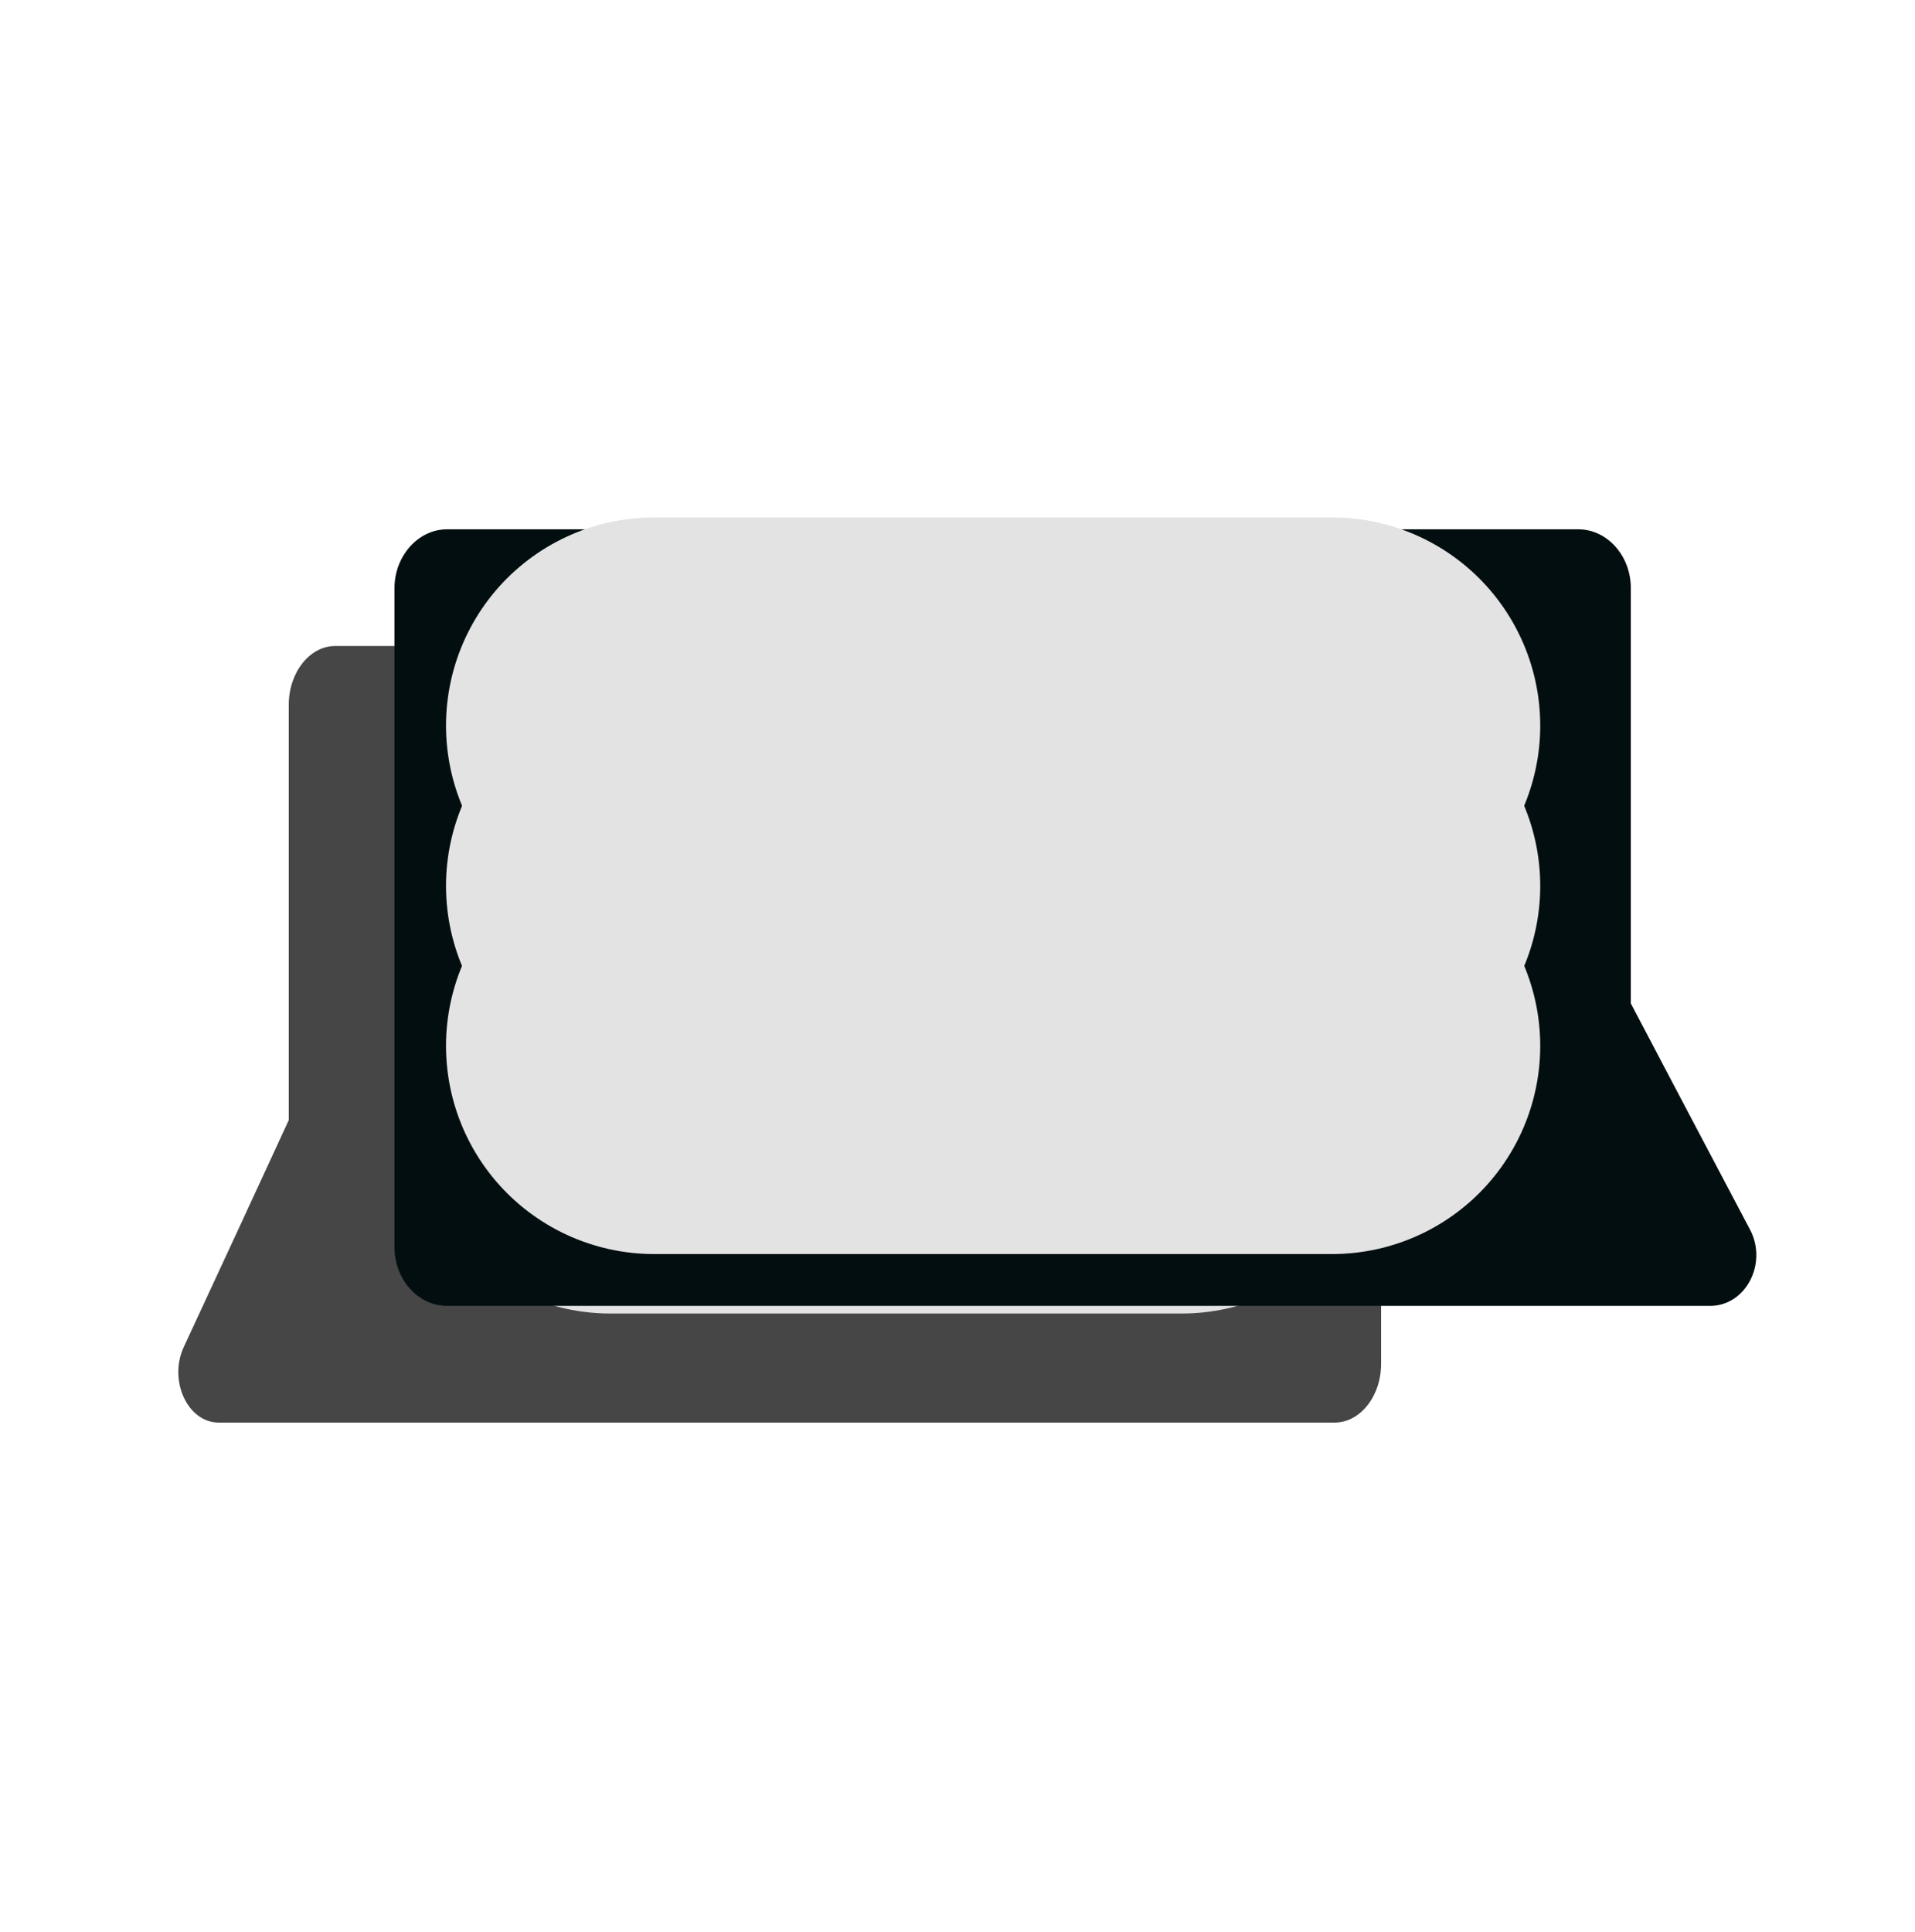
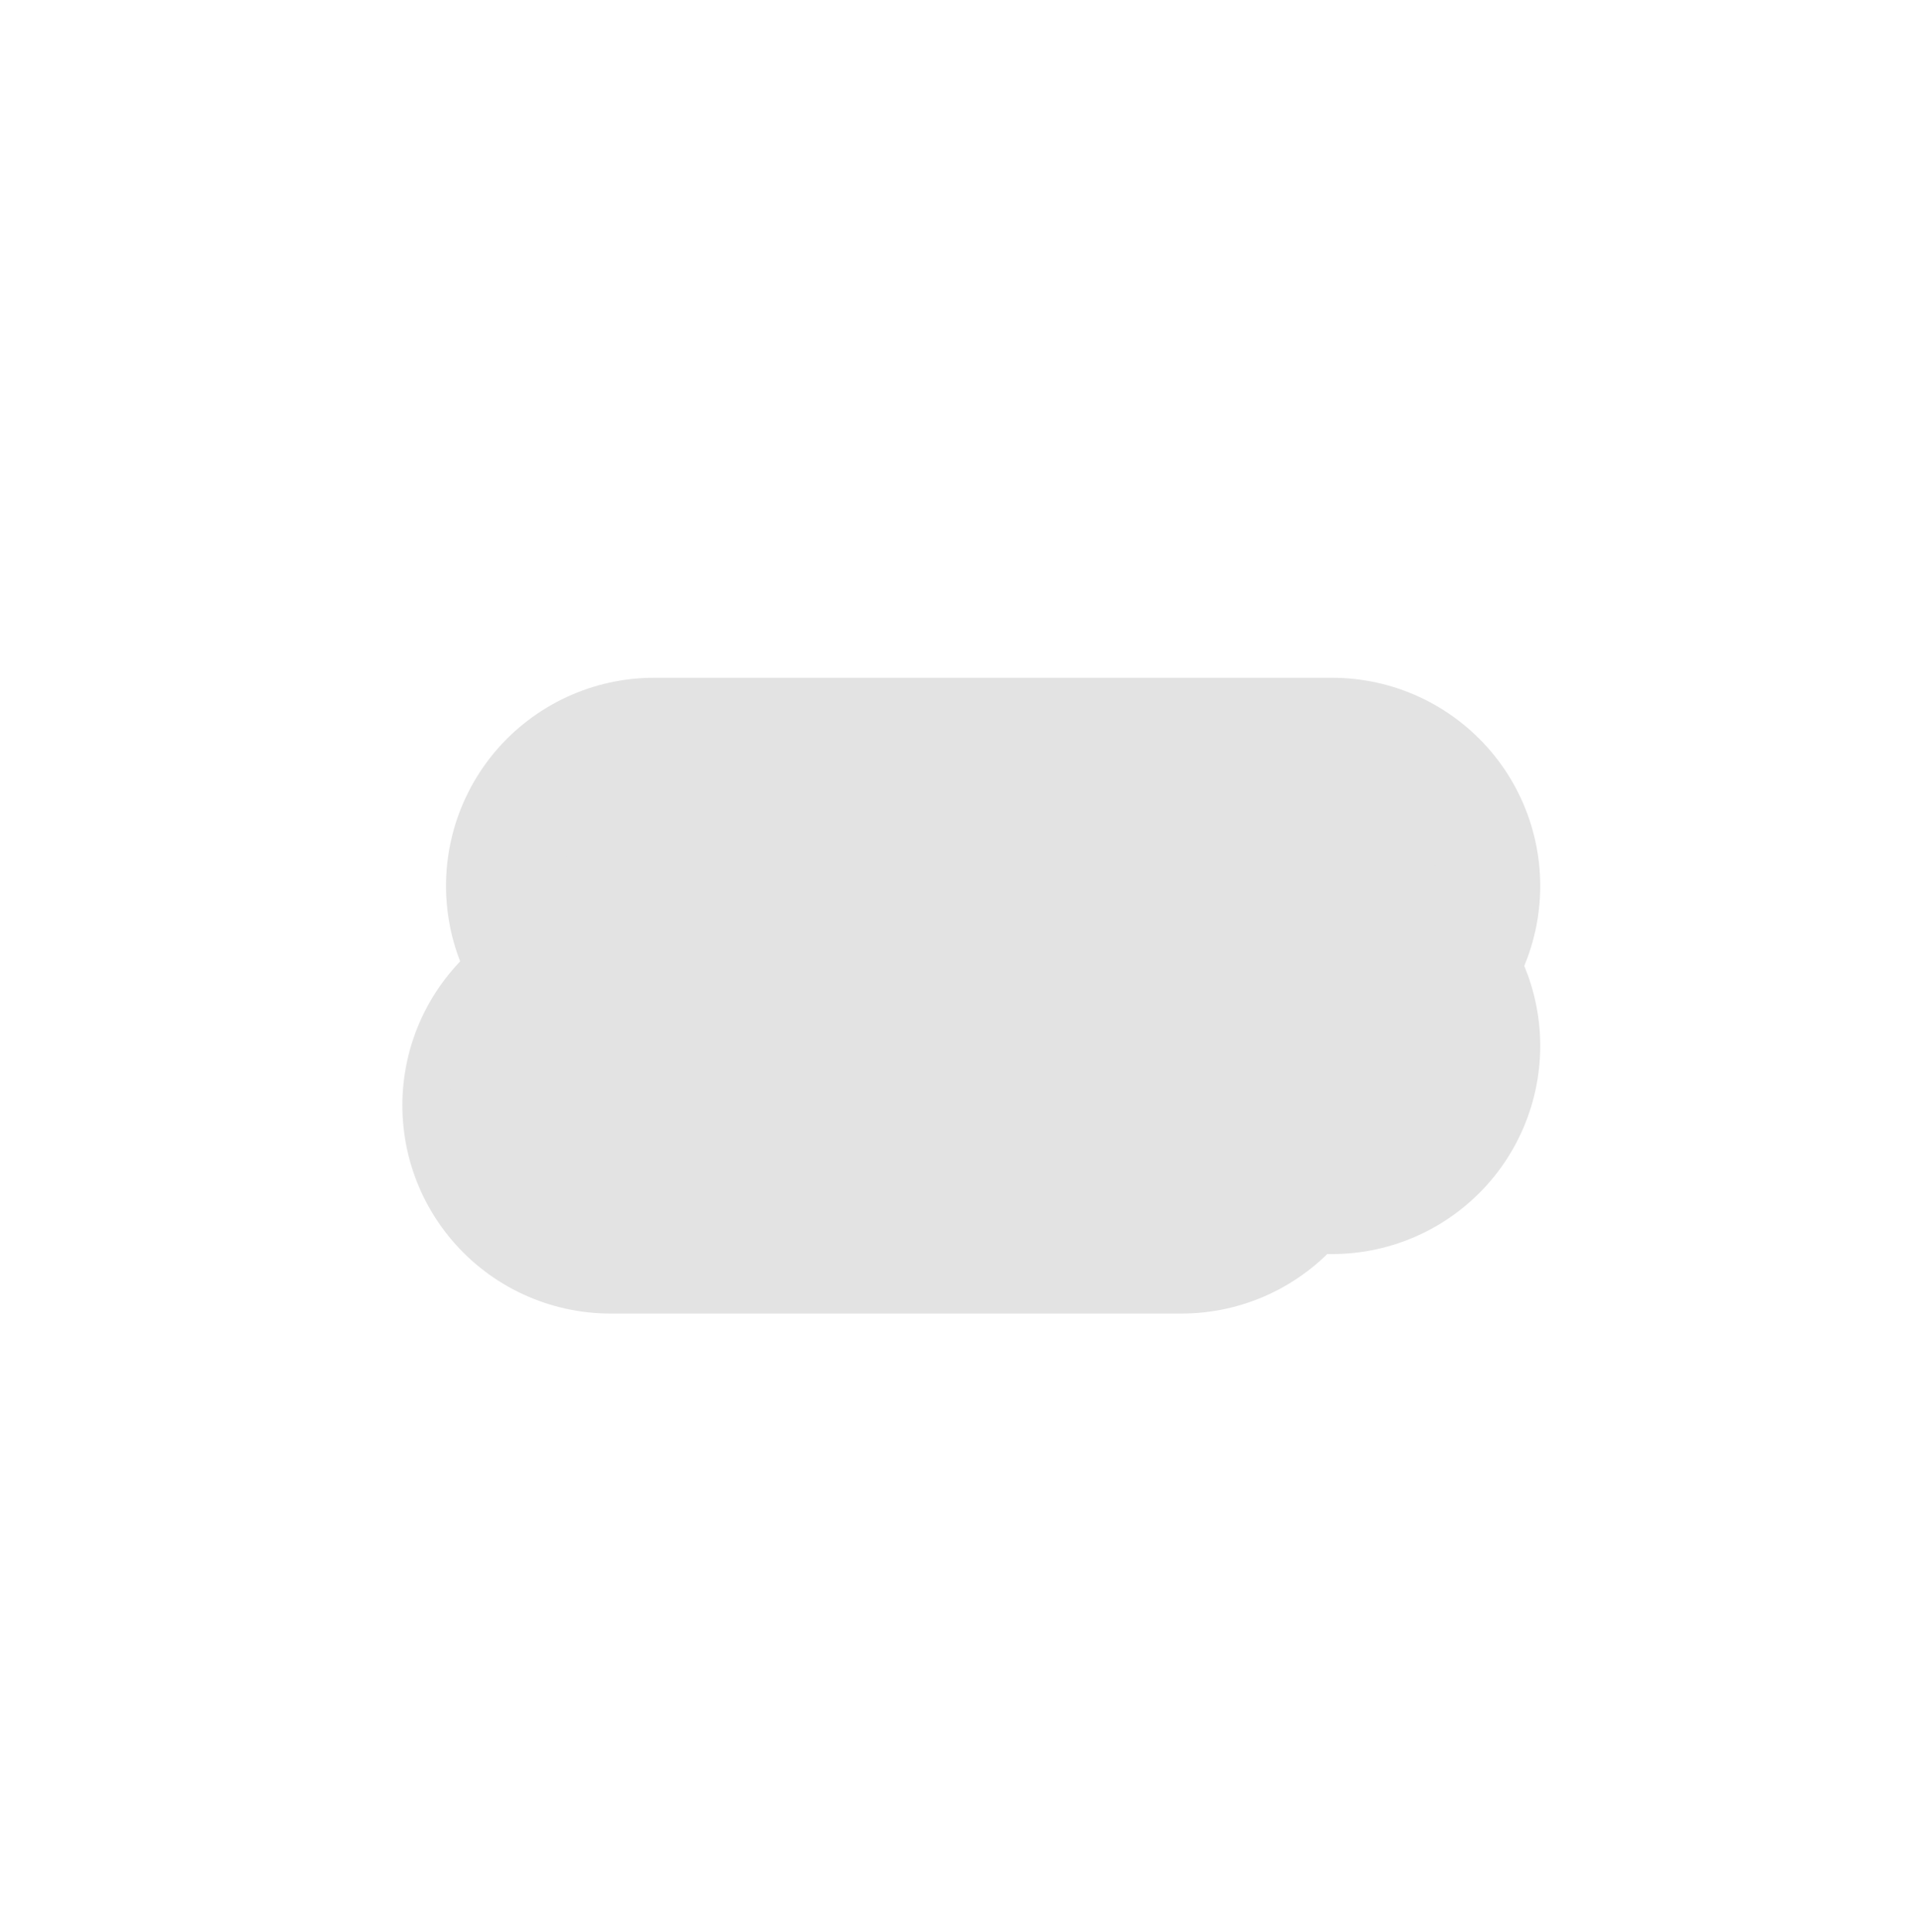
<svg xmlns="http://www.w3.org/2000/svg" width="115" height="116" viewBox="0 0 115 116" fill="none">
-   <path d="M13.133 85.422H80.155C81.673 85.422 82.938 83.845 82.938 81.896V42.317C82.938 40.391 81.696 38.79 80.155 38.79H20.125C18.607 38.79 17.342 40.368 17.342 42.317V67.257L14.375 73.683L11.04 80.875C10.097 82.894 11.27 85.422 13.133 85.422Z" fill="#464646" />
-   <path d="M36.662 47.142H70.955" stroke="#E3E3E3" stroke-width="25" stroke-miterlimit="10" stroke-linecap="round" />
-   <path d="M36.662 56.747H70.955" stroke="#E3E3E3" stroke-width="25" stroke-miterlimit="10" stroke-linecap="round" />
  <path d="M36.662 66.375H70.955" stroke="#E3E3E3" stroke-width="25" stroke-miterlimit="10" stroke-linecap="round" />
-   <path d="M102.695 78.416H26.841C25.116 78.416 23.69 76.838 23.69 74.89V35.31C23.69 33.385 25.116 31.784 26.841 31.784H94.783C96.508 31.784 97.934 33.362 97.934 35.31V60.251L101.315 66.677L105.11 73.869C106.145 75.887 104.834 78.416 102.695 78.416Z" fill="#030E11" />
-   <path d="M39.284 43.57H79.994" stroke="#E3E3E3" stroke-width="25" stroke-miterlimit="10" stroke-linecap="round" />
  <path d="M39.284 53.198H79.994" stroke="#E3E3E3" stroke-width="25" stroke-miterlimit="10" stroke-linecap="round" />
  <path d="M39.284 62.803H79.994" stroke="#E3E3E3" stroke-width="25" stroke-miterlimit="10" stroke-linecap="round" />
</svg>